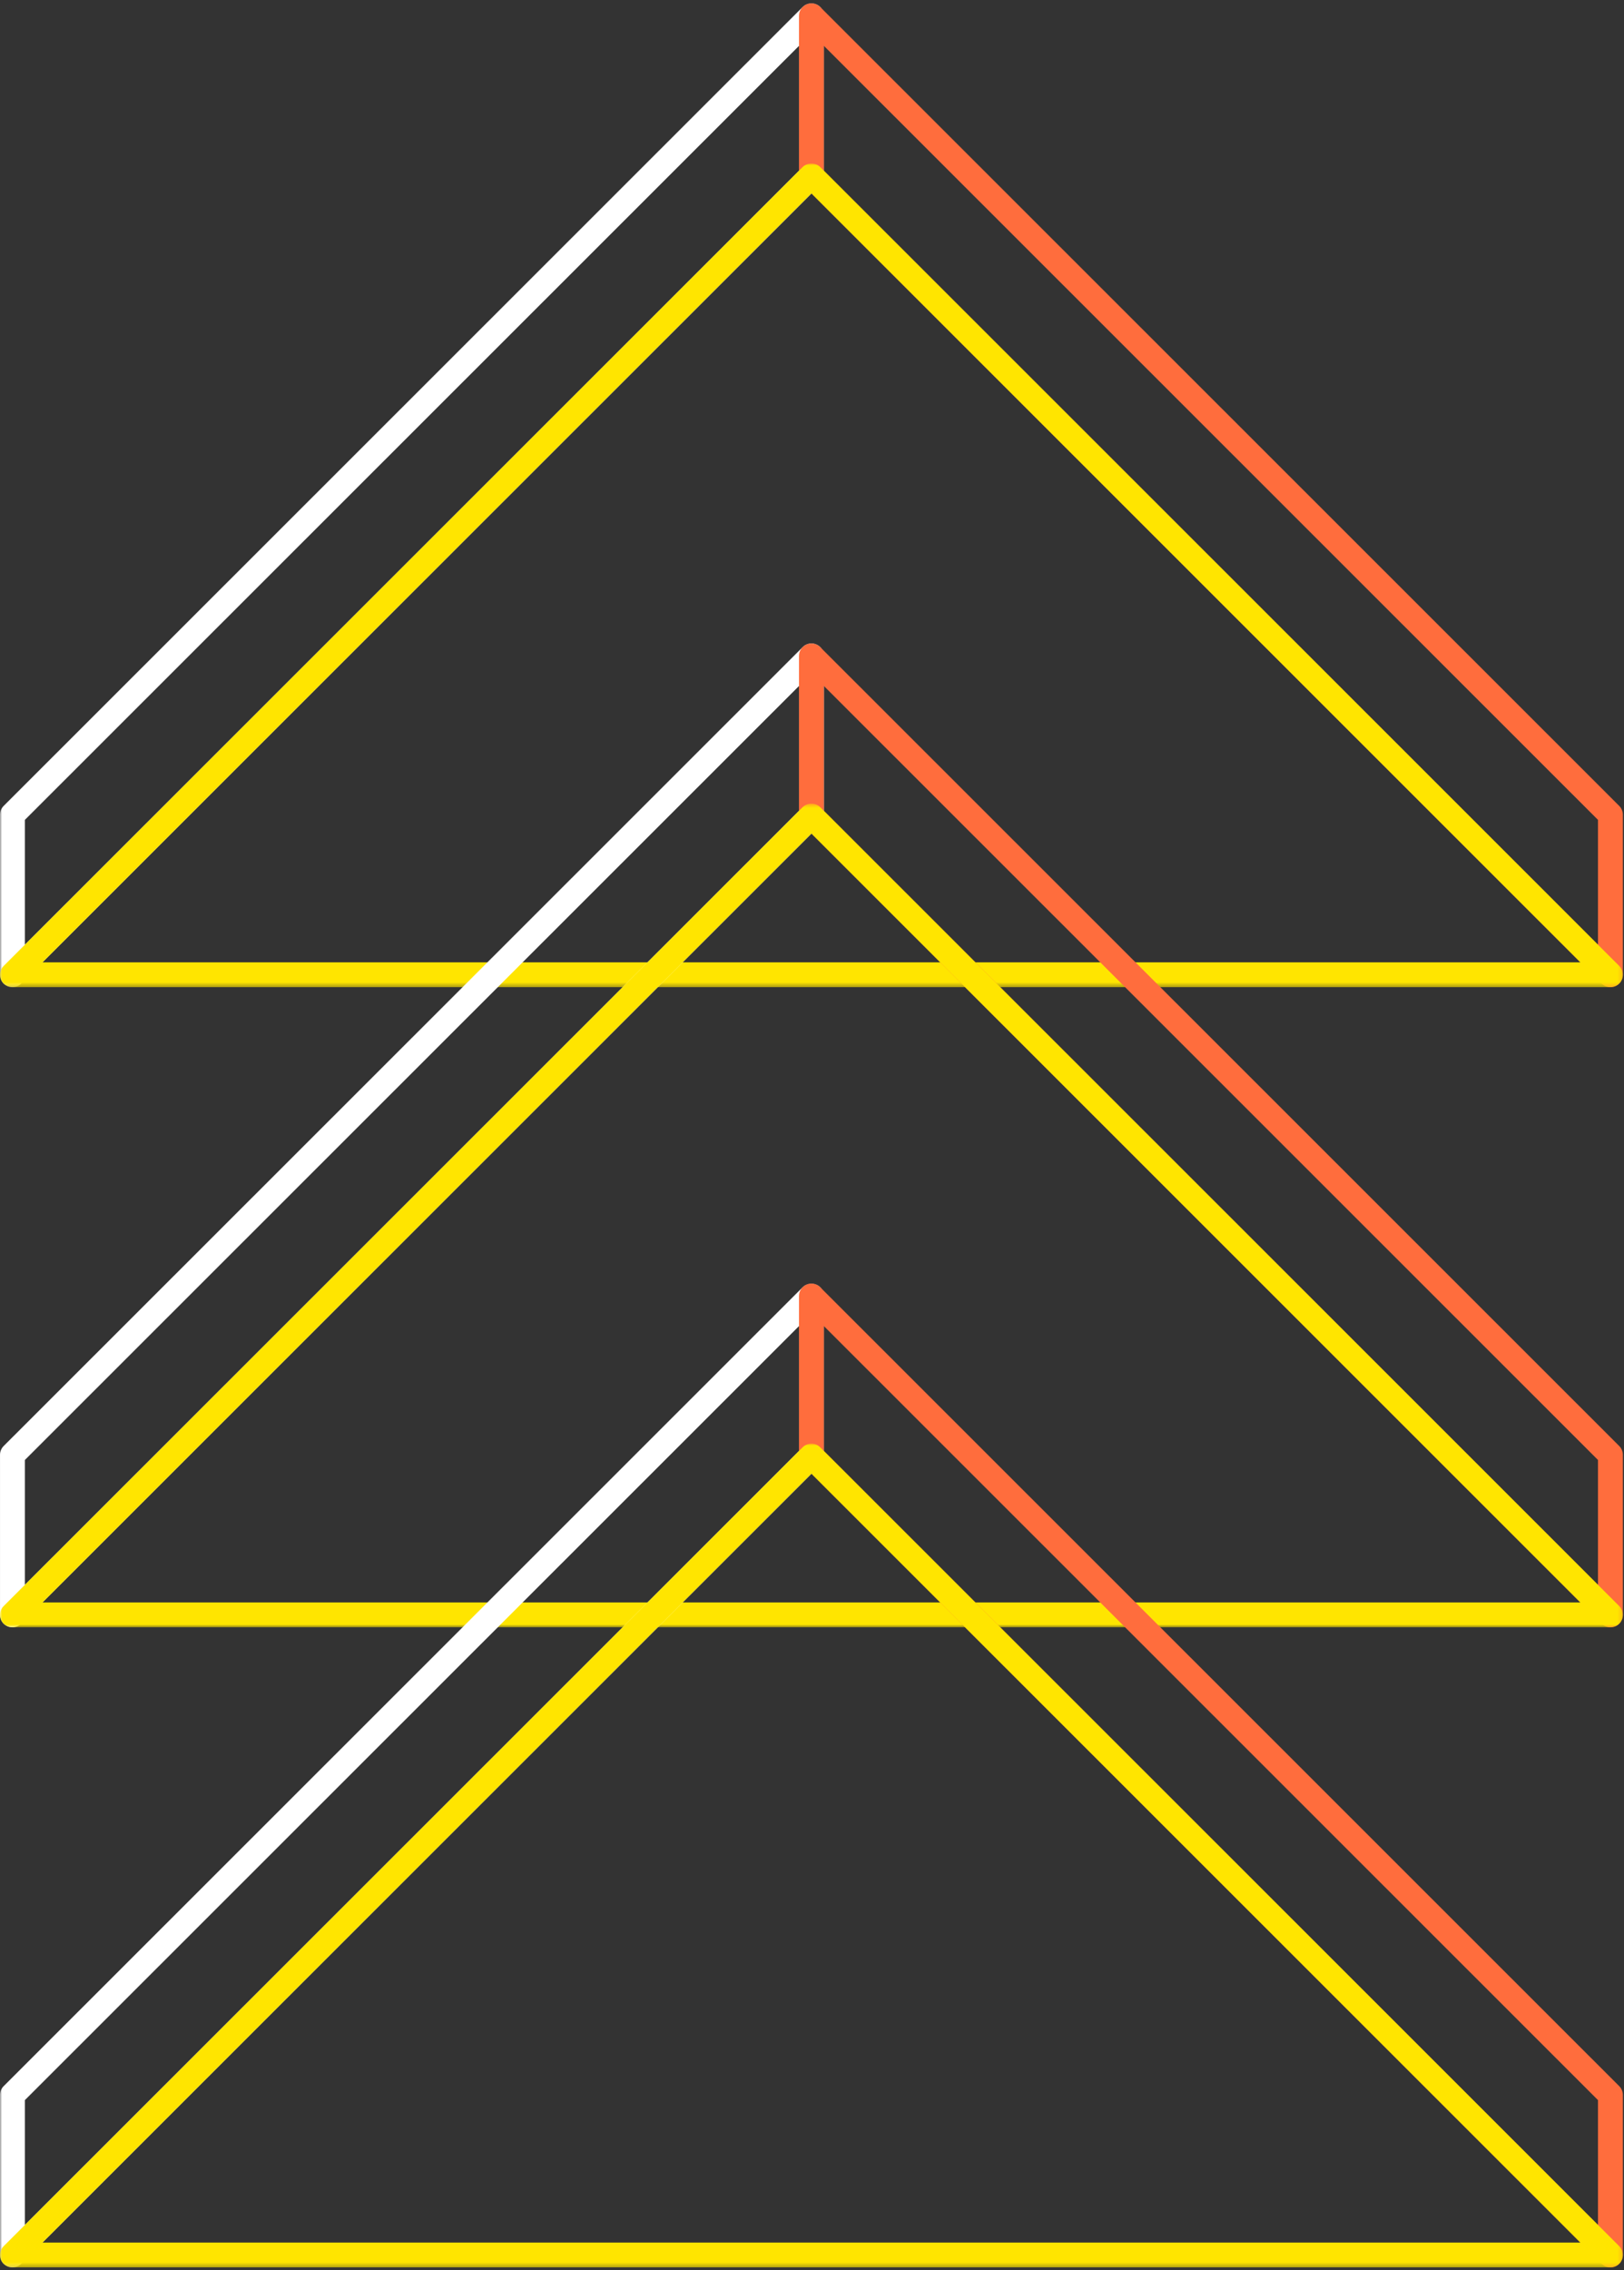
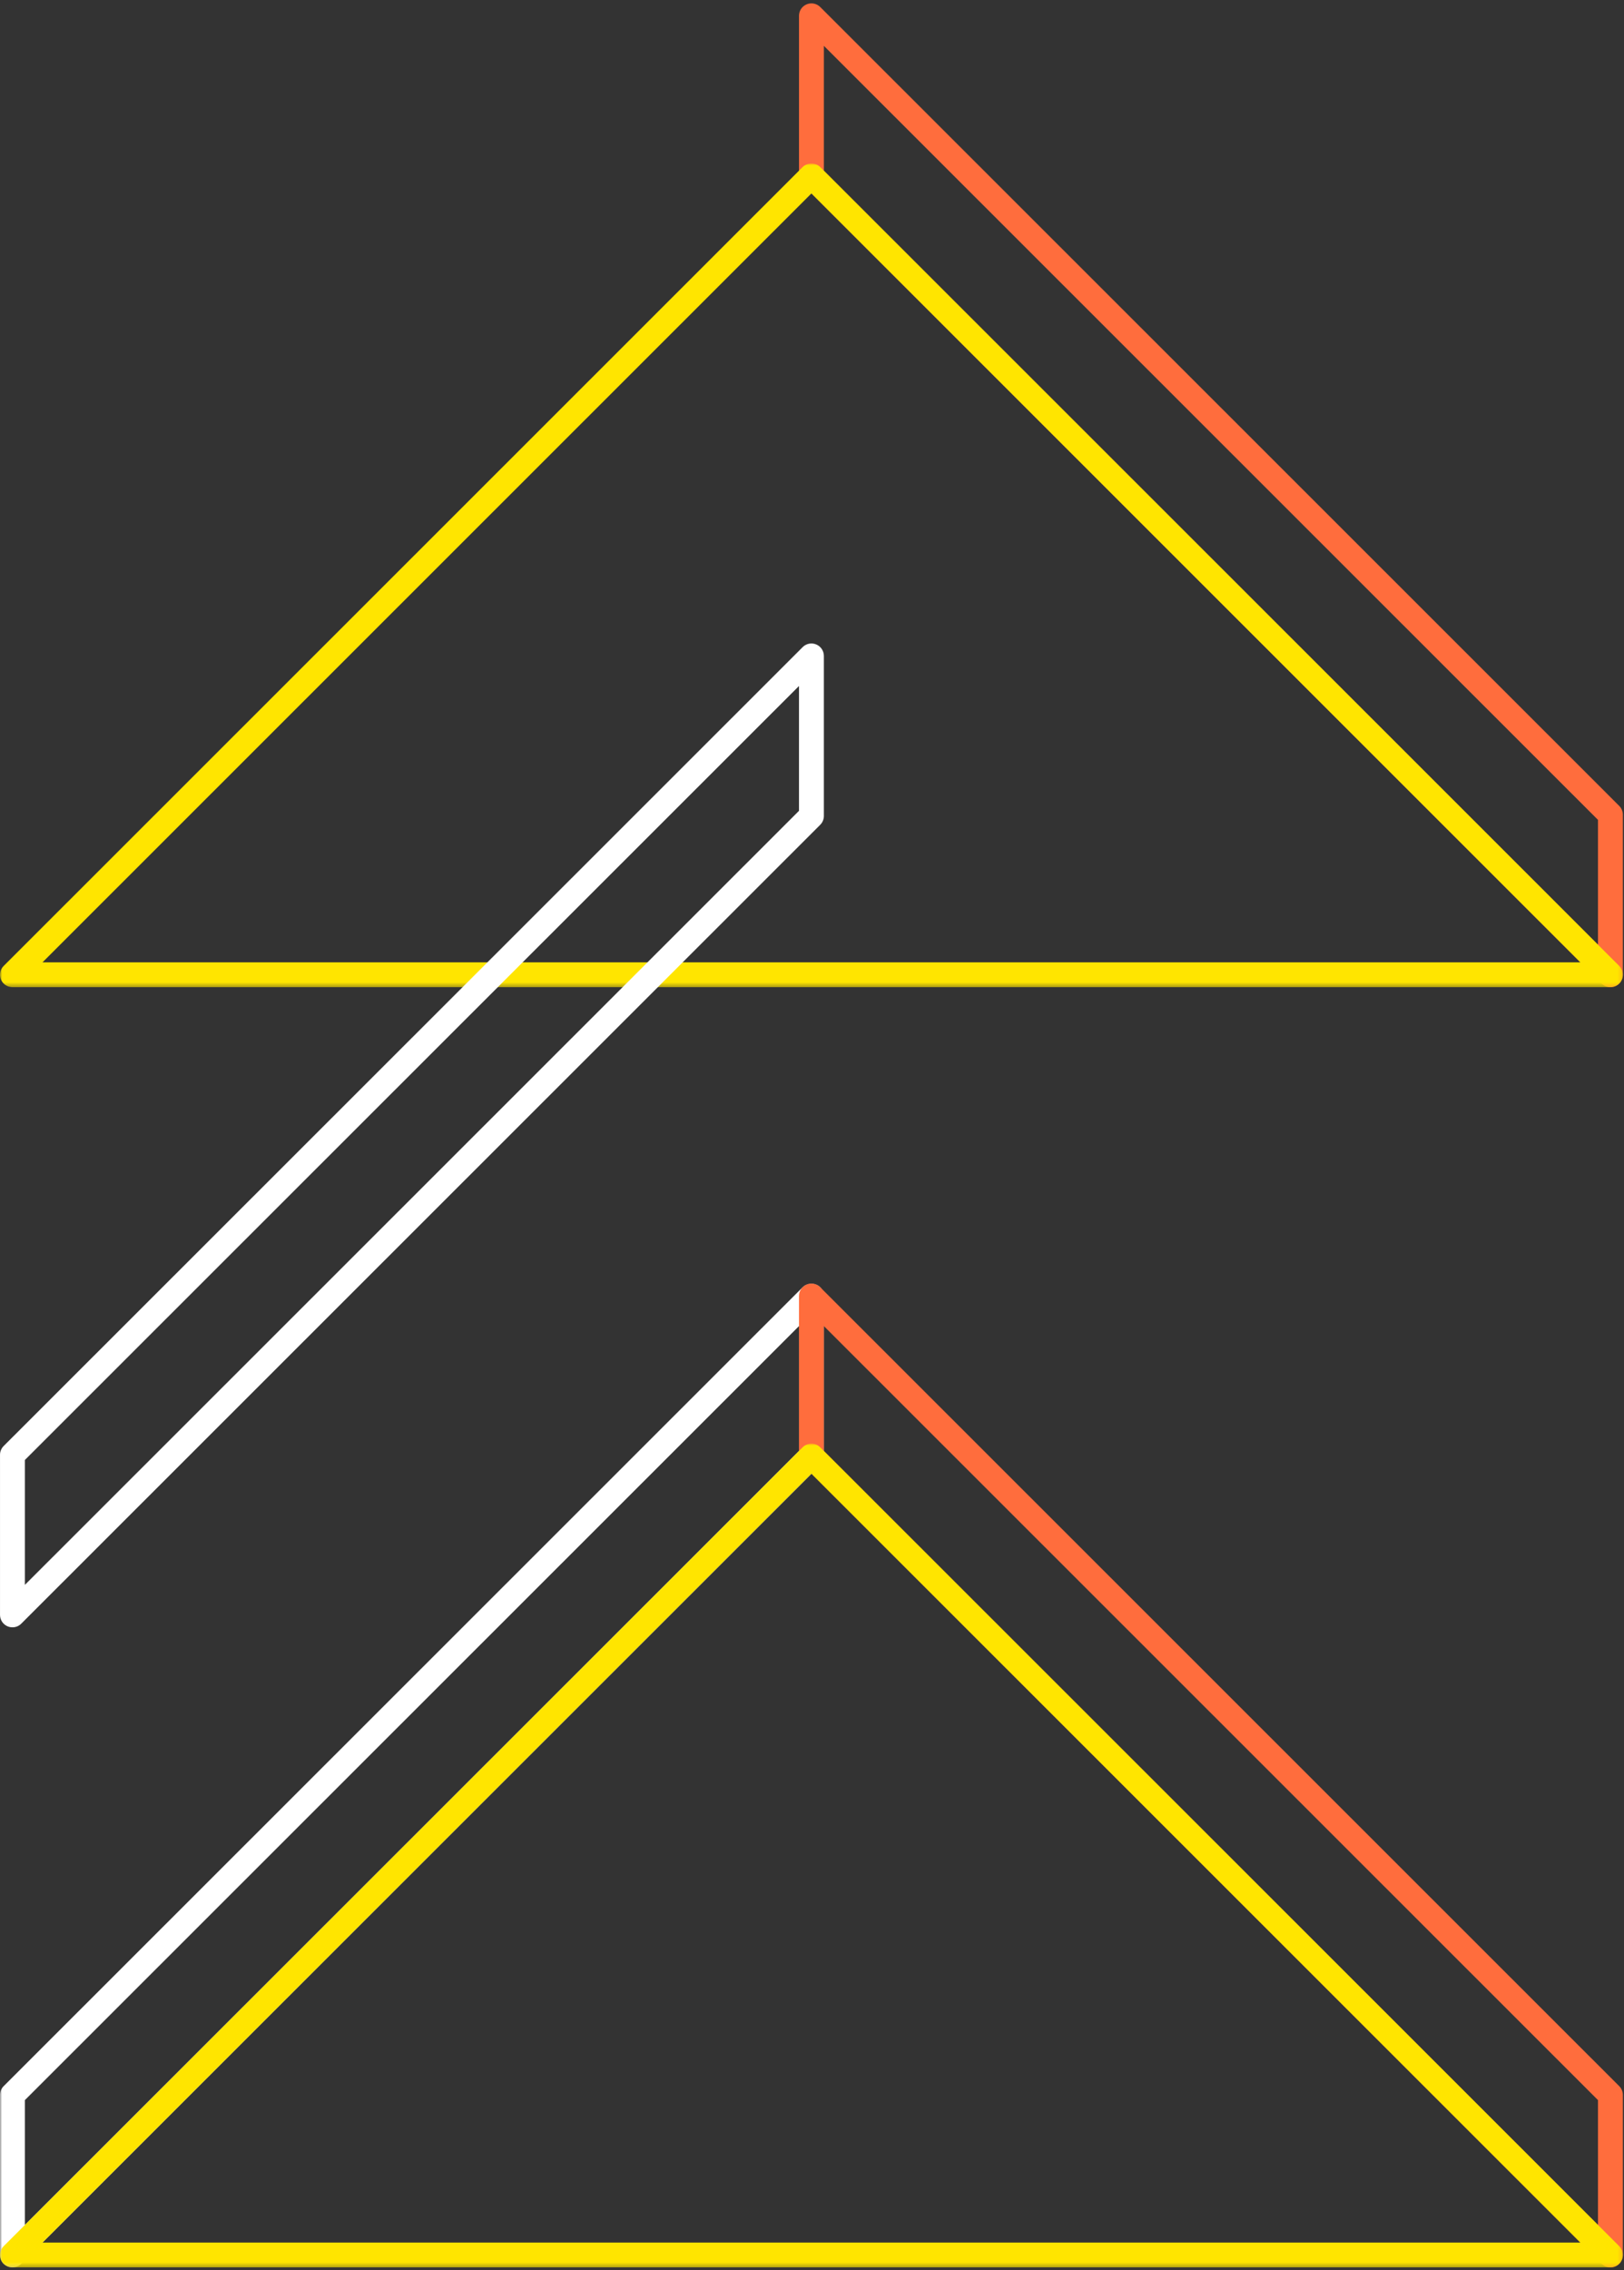
<svg xmlns="http://www.w3.org/2000/svg" xmlns:xlink="http://www.w3.org/1999/xlink" width="380" height="531" viewBox="0 0 380 531">
  <rect x="0" y="0" width="380" height="531" fill="#333333" stroke="none" />
  <defs>
-     <path id="a" d="M.003 6.233H192.778V236.348H.003z" />
    <path id="c" d="M0 3.013h379.734V195.65H0z" />
-     <path id="e" d="M0 3.529h379.734V196.167H0z" />
    <path id="g" d="M.003.484H192.778V230.59H.003z" />
    <path id="i" d="M0 4.005h379.734V196.677H0z" />
  </defs>
  <g fill="none" fill-rule="evenodd">
    <g transform="translate(0 -5.449)">
      <mask id="b" fill="#fff">
        <use xlink:href="#a" />
      </mask>
      <path d="M5.825 197.209v29.204L186.956 45.379V16.176L5.825 197.209zm-2.911 39.139c-.373 0-.76-.075-1.113-.224-1.093-.448-1.798-1.506-1.798-2.686V196.002c0-.773.305-1.506.855-2.055L187.811 7.088c.828-.827 2.083-1.092 3.169-.631 1.093.448 1.798 1.512 1.798 2.692V46.587c0 .773-.305 1.512-.855 2.062L4.97 235.501c-.556.556-1.296.848-2.056.848z" fill="#FFF" mask="url(#b)" />
    </g>
    <path d="M192.78 39.933L373.911 220.959v-29.197L192.78 10.723v29.21zM376.822 230.895c-.76 0-1.5-.292-2.056-.848L187.813 43.195c-.55-.549-.855-1.282-.855-2.055V3.696c0-1.18.706-2.238 1.798-2.686 1.079-.448 2.334-.203 3.169.631L378.878 188.494c.55.549.855 1.289.855 2.062v37.437c0 1.173-.706 2.238-1.798 2.686-.36.142-.74.217-1.113.217z" fill="#FF6D3D" />
    <g transform="translate(0 35.244)">
      <mask id="d" fill="#fff">
        <use xlink:href="#c" />
      </mask>
      <path d="M9.943 189.838H369.79L189.866 9.998 9.943 189.838zm366.876 5.812H2.913c-1.174 0-2.239-.705-2.694-1.79-.448-1.085-.197-2.34.638-3.174L187.81 3.826c1.086-1.085 3.026-1.085 4.112 0l186.96 186.859c.835.834 1.079 2.089.631 3.174-.455 1.085-1.513 1.79-2.694 1.79z" fill="#FFE500" mask="url(#d)" />
    </g>
    <path d="M5.825 341.476v29.21L186.956 189.646v-29.197L5.825 341.476zm-2.911 39.139c-.373 0-.76-.068-1.113-.217-1.093-.448-1.798-1.506-1.798-2.686v-37.444c0-.773.305-1.506.855-2.055L187.811 151.361c.828-.834 2.083-1.092 3.169-.631 1.093.448 1.798 1.512 1.798 2.686v37.437c0 .773-.305 1.512-.855 2.062L4.97 379.767c-.556.563-1.296.848-2.056.848z" fill="#FFF" />
-     <path d="M192.78 189.648l181.131 181.033v-29.204L192.78 160.444v29.204zm184.042 190.969c-.76 0-1.5-.292-2.056-.848L187.813 192.91c-.55-.549-.855-1.282-.855-2.055v-37.437c0-1.18.706-2.238 1.798-2.686 1.079-.448 2.334-.21 3.169.624l186.953 186.852c.55.549.855 1.289.855 2.062v37.437c0 1.18-.706 2.245-1.798 2.692-.36.142-.74.217-1.113.217z" fill="#FF6D3D" />
    <g transform="translate(0 184.449)">
      <mask id="f" fill="#fff">
        <use xlink:href="#e" />
      </mask>
-       <path d="M9.943 190.355H369.79L189.866 10.515 9.943 190.355zm366.876 5.812H2.913c-1.174 0-2.239-.705-2.694-1.79-.448-1.085-.197-2.34.638-3.174L187.81 4.343c1.086-1.085 3.026-1.085 4.112 0l186.96 186.859c.835.834 1.079 2.089.631 3.174-.455 1.085-1.513 1.79-2.694 1.79z" fill="#FFE500" mask="url(#f)" />
    </g>
    <g transform="translate(0 299.744)">
      <mask id="h" fill="#fff">
        <use xlink:href="#g" />
      </mask>
      <path d="M5.825 191.454v29.204L186.956 39.624V10.421L5.825 191.454zm-2.911 39.139c-.373 0-.76-.068-1.113-.224-1.093-.448-1.798-1.506-1.798-2.686v-37.437c0-.773.305-1.506.855-2.055L187.811 1.333c.828-.834 2.083-1.072 3.169-.631 1.093.448 1.798 1.512 1.798 2.692V40.831c0 .773-.305 1.512-.855 2.062L4.97 229.745c-.556.556-1.296.848-2.056.848z" fill="#FFF" mask="url(#h)" />
    </g>
    <path d="M192.78 339.37l181.131 181.027V491.2L192.78 310.16v29.21zM376.822 530.332c-.76 0-1.5-.292-2.056-.848L187.813 342.632c-.55-.549-.855-1.282-.855-2.055v-37.444c0-1.18.706-2.238 1.798-2.686 1.079-.448 2.334-.21 3.169.631l186.953 186.852c.55.549.855 1.289.855 2.062v37.437c0 1.173-.706 2.238-1.798 2.686-.36.142-.74.217-1.113.217z" fill="#FF6D3D" />
    <g transform="translate(0 333.654)">
      <mask id="j" fill="#fff">
        <use xlink:href="#i" />
      </mask>
      <path d="M9.943 190.865H369.79L189.866 11.032 9.943 190.865zm366.876 5.812H2.913c-1.174 0-2.239-.705-2.694-1.79-.448-1.085-.197-2.34.638-3.174L187.81 4.86c1.133-1.139 2.979-1.139 4.112 0l186.96 186.852c.835.834 1.079 2.089.631 3.174-.455 1.085-1.513 1.79-2.694 1.79z" fill="#FFE500" mask="url(#j)" />
    </g>
  </g>
</svg>